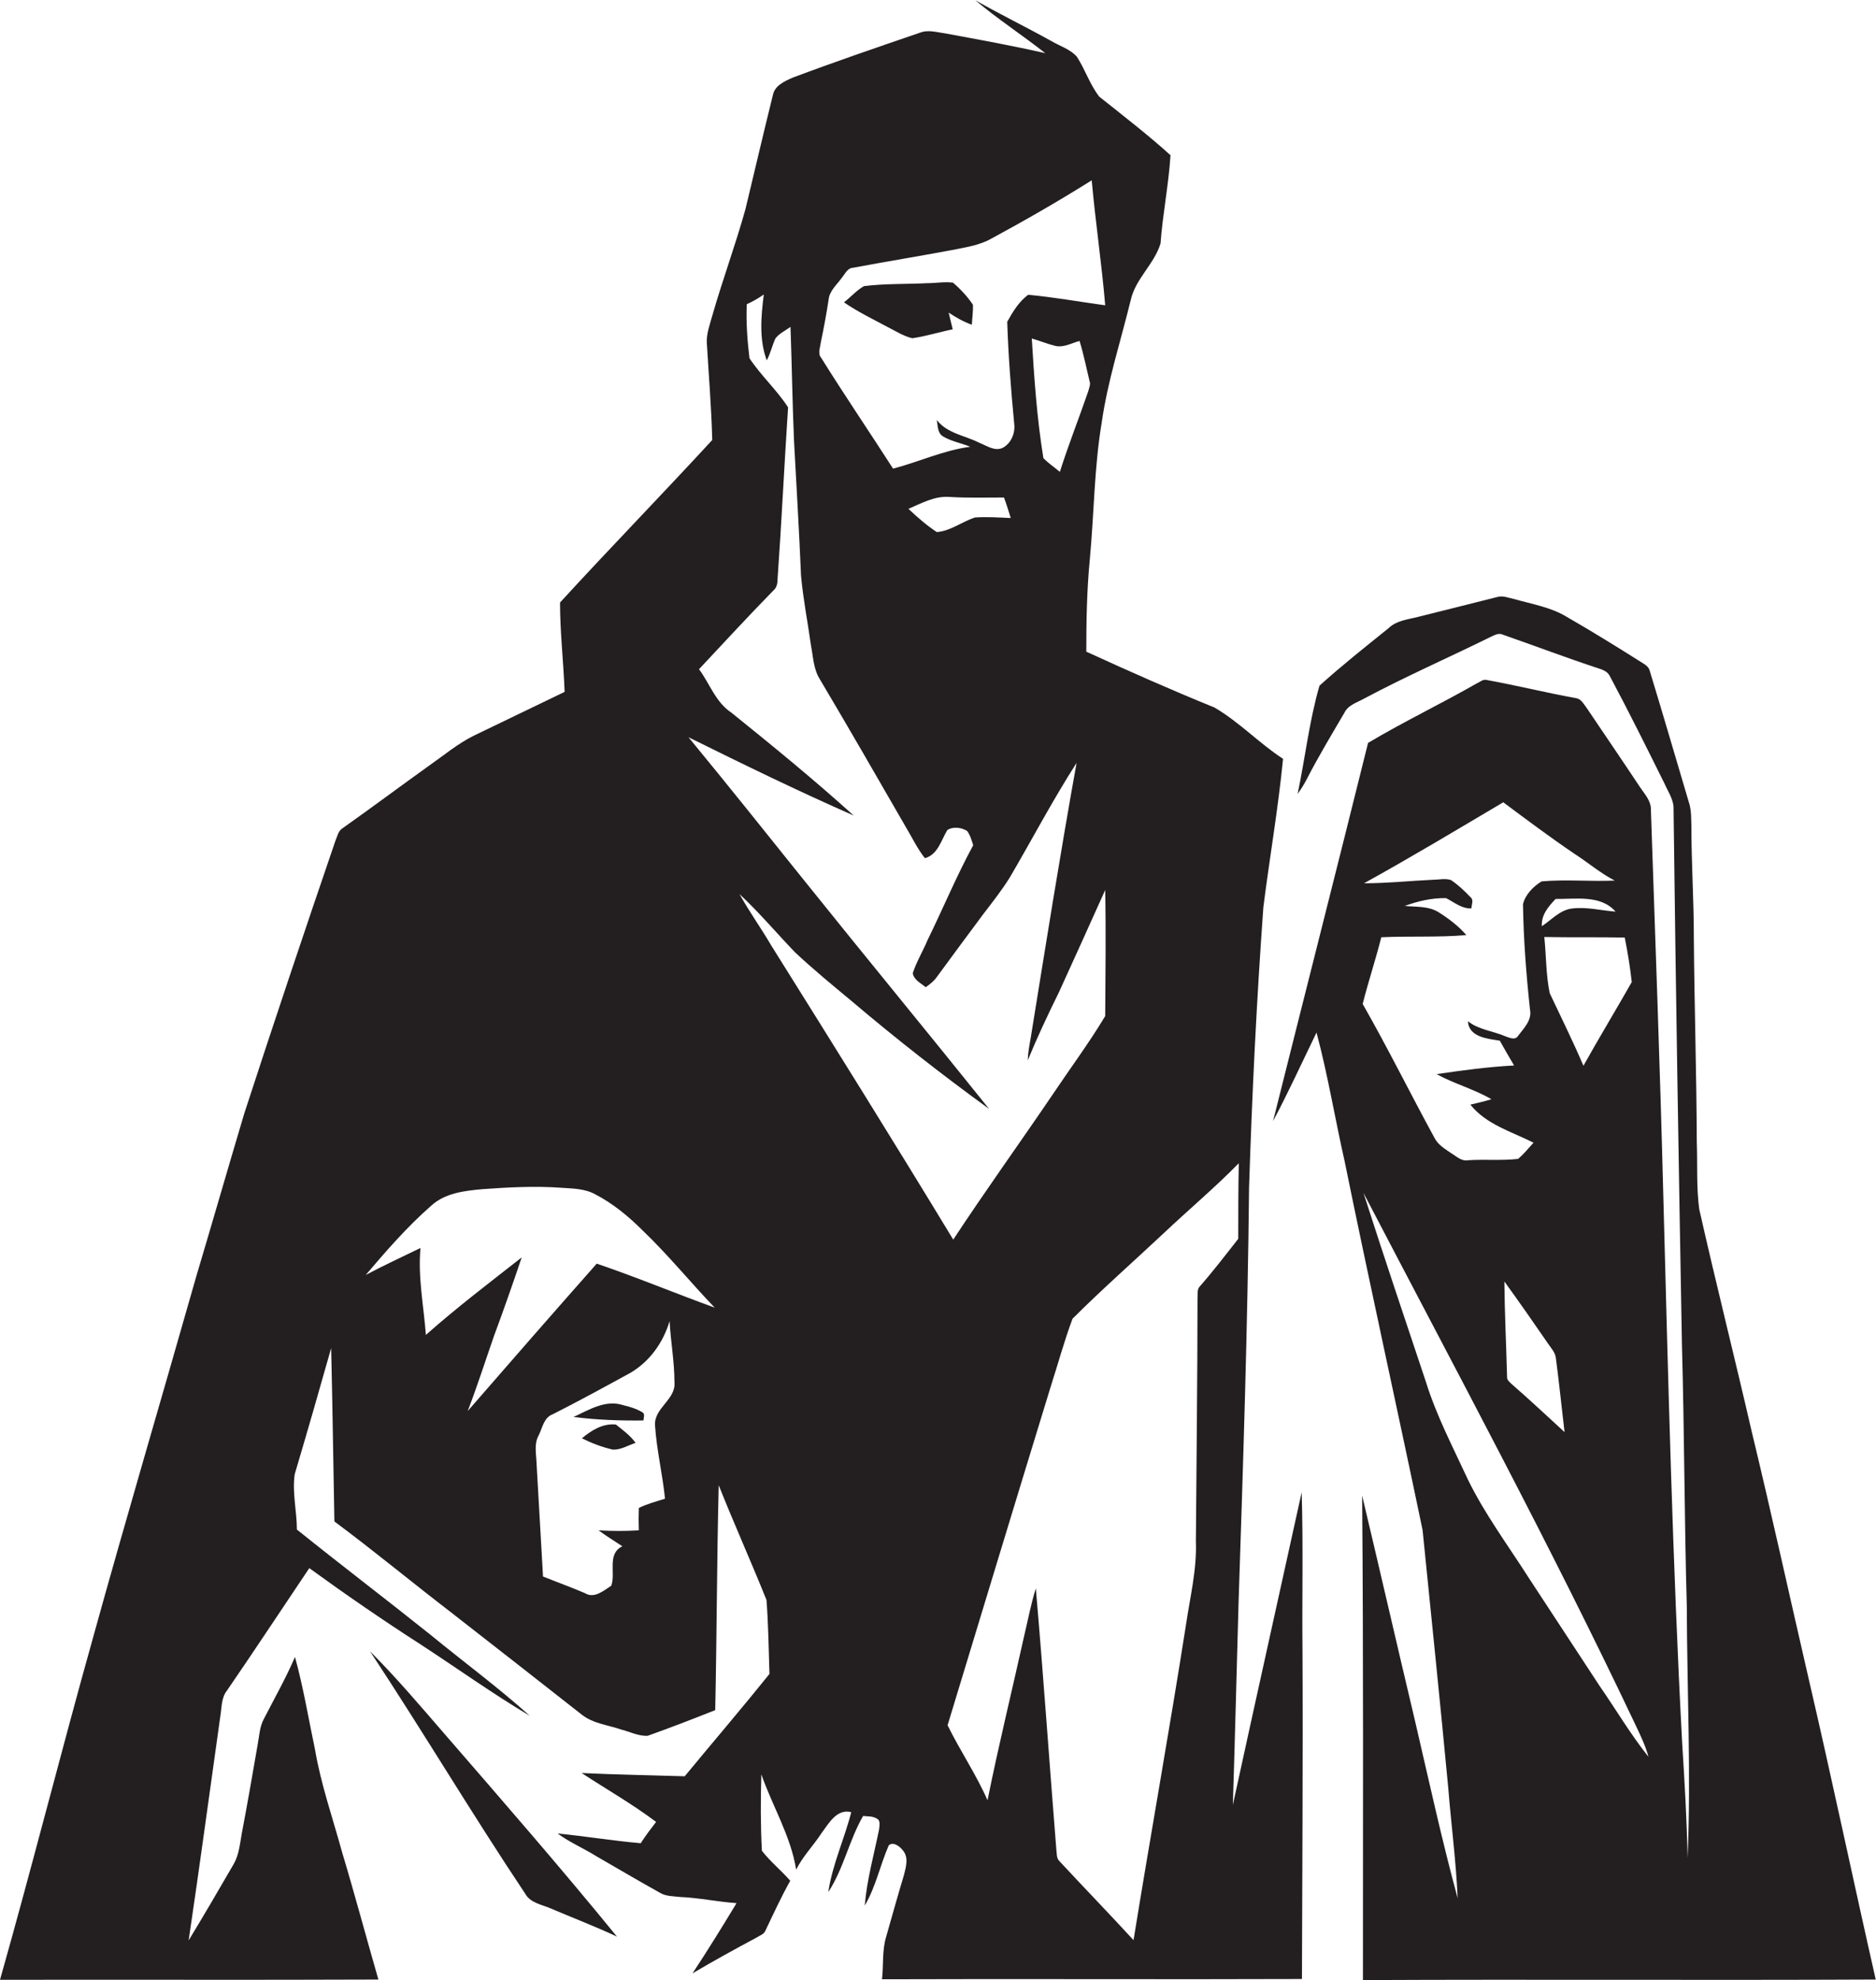
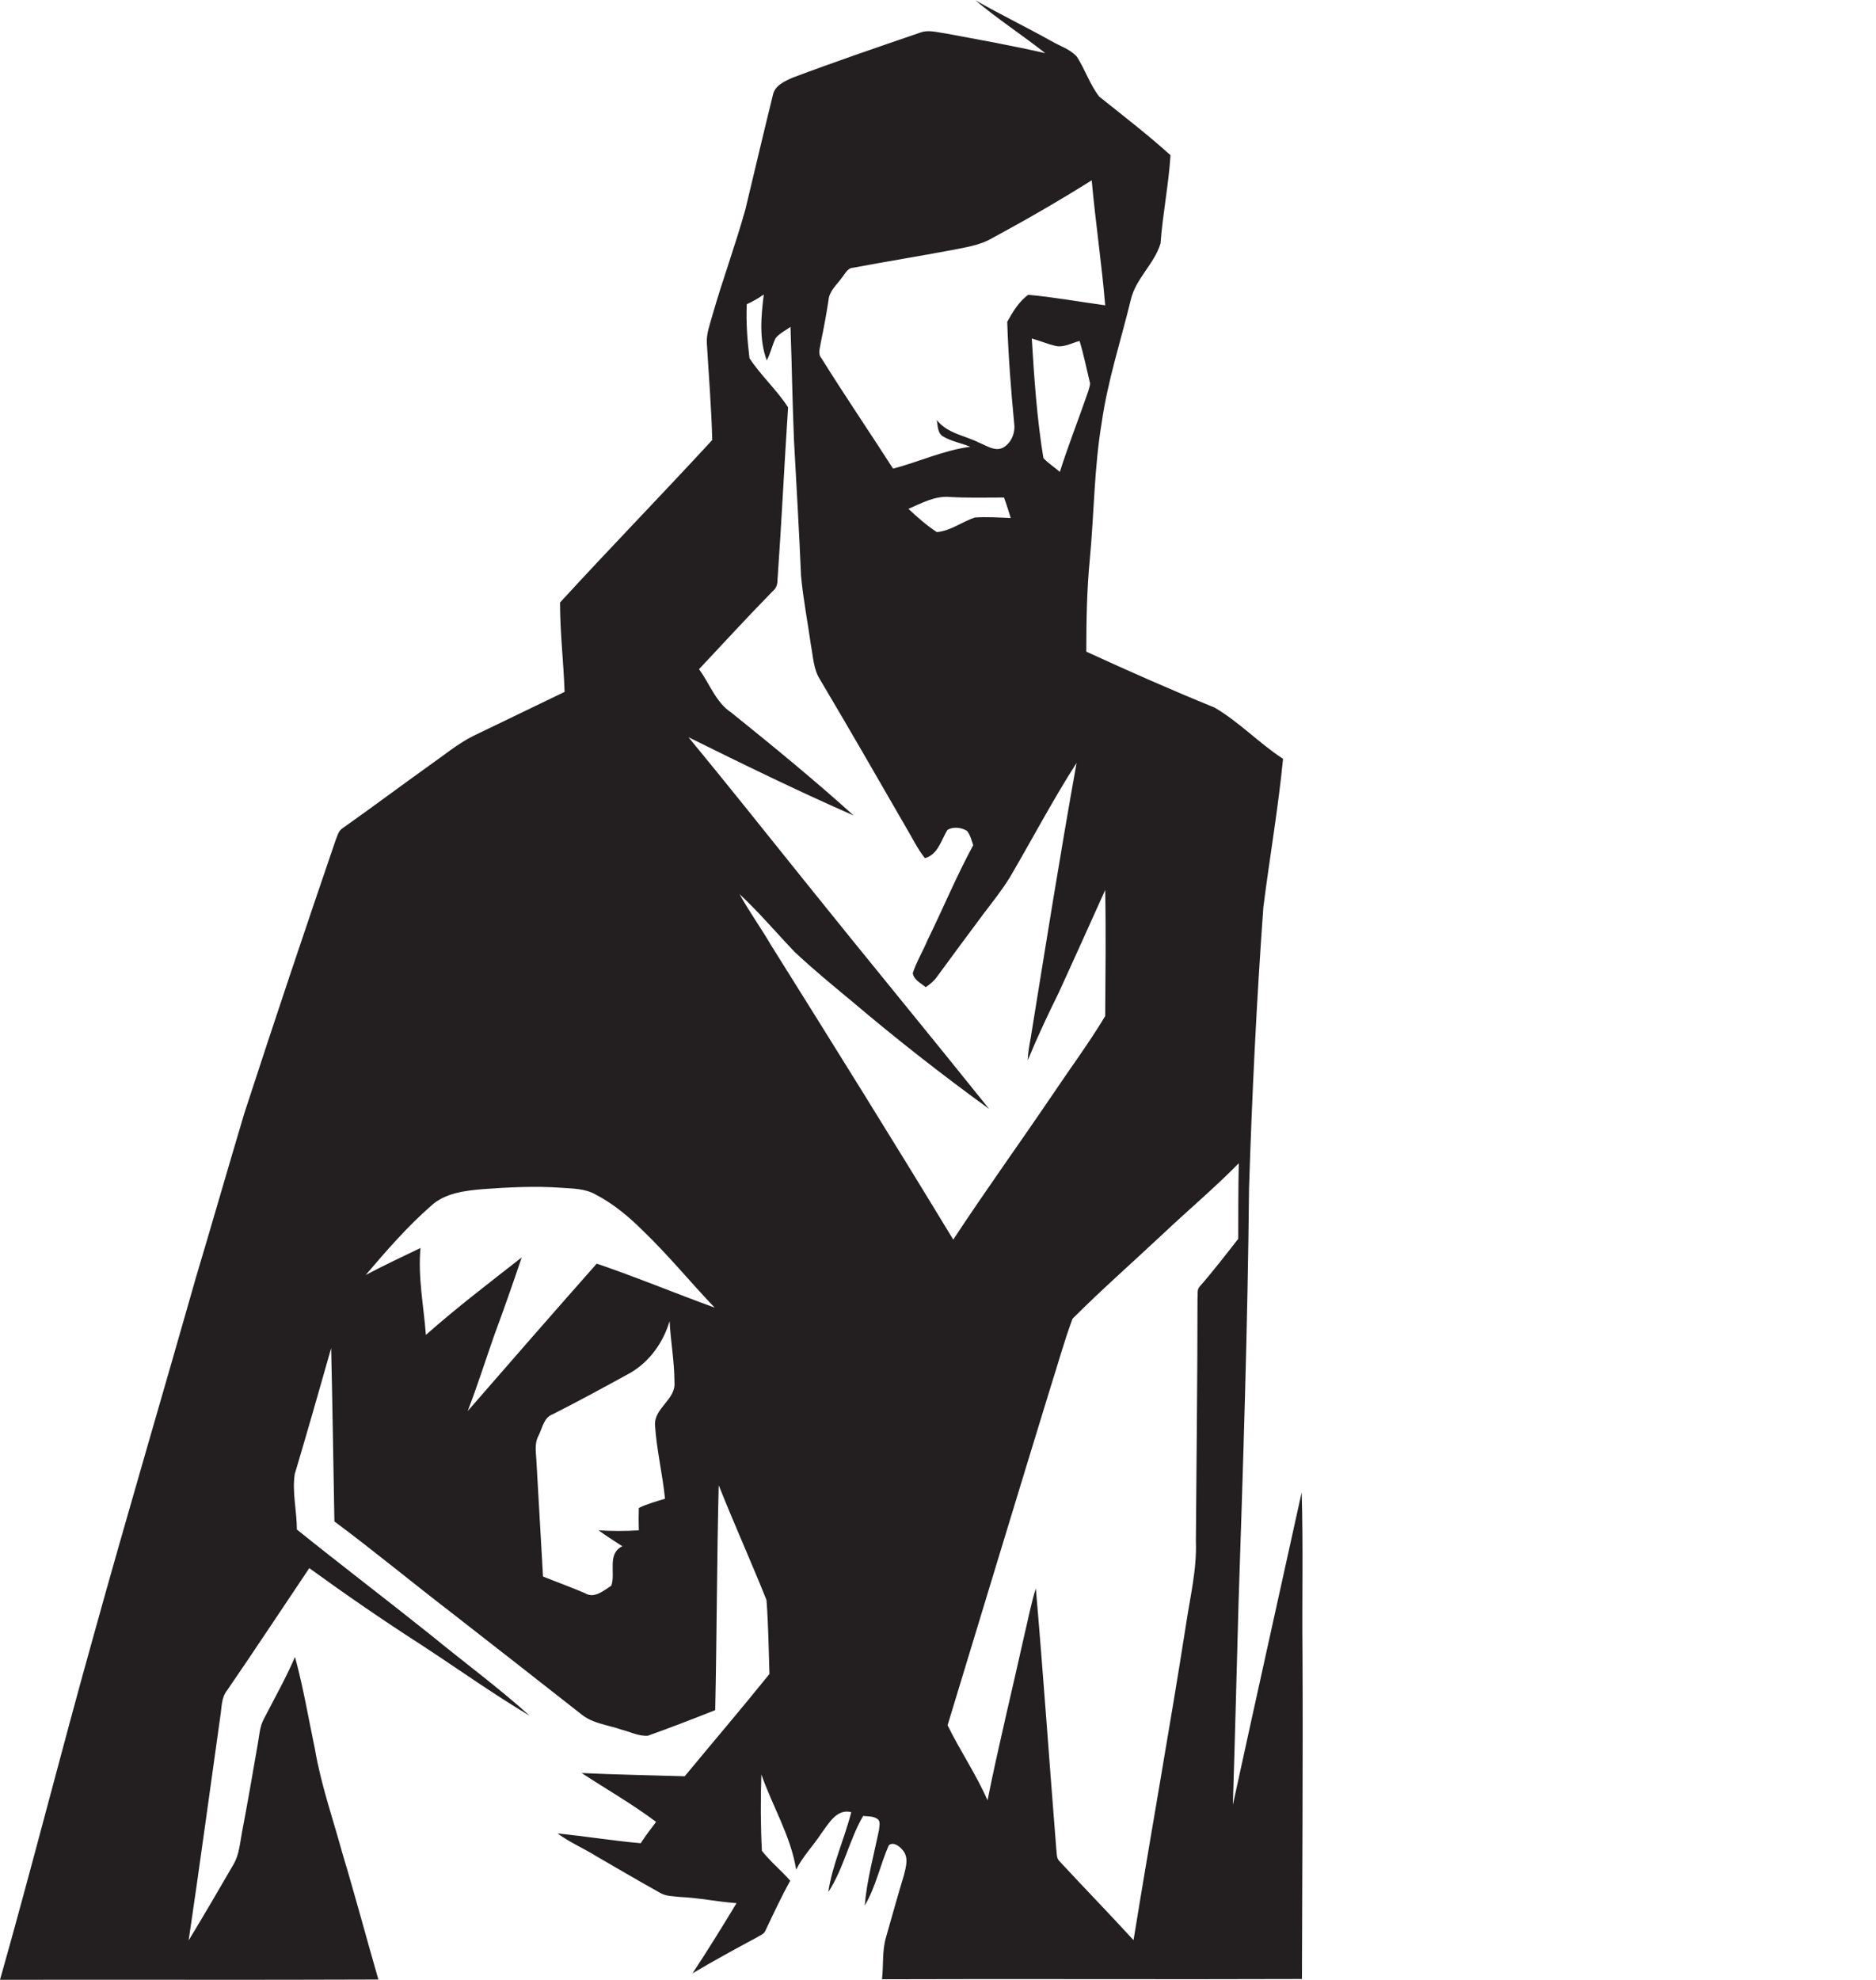
<svg xmlns="http://www.w3.org/2000/svg" version="1.1" id="Layer_1" x="0px" y="0px" viewBox="0 0 695.1 733.5" enable-background="new 0 0 695.1 733.5" xml:space="preserve">
  <g>
    <path fill="#231F20" d="M482.6,612c-0.2-19.8,0.3-39.5-0.3-59.2c-8.5,38.6-17.1,77.2-25.5,115.8c0.8-24.8,1.4-49.7,2.1-74.5   c1.7-51.3,3.4-102.7,3.9-154c1.1-34.7,2.8-69.4,5.3-104c2.3-18.3,5.5-36.6,7.3-55c-8.9-5.8-16.3-13.7-25.4-19   c-16-6.5-31.8-13.5-47.5-20.7c0-11.4,0.2-22.9,1.3-34.2c1.6-16.9,1.6-33.9,4.4-50.6c2.2-15.5,7.1-30.4,10.8-45.6   c1.8-7.8,8.7-13.2,11-20.8c0.8-10.9,3-21.7,3.7-32.7c-8.4-7.6-17.5-14.6-26.4-21.7c-3.5-4.5-5.2-10-8.3-14.8   c-2.5-2.8-6.2-3.9-9.3-5.7c-9.3-5.2-19-9.9-28.3-15.2c8.3,7,17.4,12.9,25.9,19.6c-12.2-2.8-24.5-5-36.9-7.3   c-3.1-0.4-6.4-1.5-9.5-0.3c-15.8,5.4-31.6,10.8-47.3,16.7c-2.9,1.3-6.5,2.9-7.2,6.3c-3.5,14.1-6.8,28.3-10.2,42.4   c-3.7,13.3-8.5,26.2-12.3,39.5c-0.9,3.3-2.2,6.6-2,10.1c0.7,12,1.7,23.9,2,35.9c-18.6,20.2-37.8,39.9-56.4,60.2   c0,11,1.3,22,1.7,33.1c-11.3,5.4-22.5,10.9-33.8,16.3c-5.8,2.9-10.8,7.1-16.1,10.8c-10.9,7.8-21.6,15.8-32.5,23.5   c-1.5,1-1.8,2.9-2.5,4.5c-11.5,33.6-22.8,67.3-33.8,101.1c-6,20.1-11.8,40.3-17.8,60.4C60,517.6,46.8,562.1,34.4,606.9   C22.6,649,11.9,691.4,0,733.4c46.7-0.1,93.5,0.1,140.2-0.1c-4.5-15.6-8.7-31.4-13.4-47c-3.5-12.8-7.9-25.3-10.1-38.3   c-2.4-11.4-4.3-22.9-7.4-34.2c-3.4,7.9-7.6,15.3-11.5,22.9c-1.6,2.9-1.7,6.2-2.3,9.4c-1.9,11-3.8,22-5.9,33c-0.7,3.8-1,7.9-3,11.4   c-5.5,9.5-11,18.9-16.7,28.3c4.1-27.6,7.8-55.2,11.7-82.8c0.6-3.4,0.3-7.1,2.6-9.9c10.3-15,20.3-30.2,30.4-45.2   c13.5,9.8,27.3,19.3,41.3,28.3c13.5,8.8,26.6,18.2,40.4,26.4c-11.8-10.6-24.6-20-36.9-30.1c-16.4-13.1-33.1-25.8-49.4-38.9   c0-6.8-1.8-13.7-0.8-20.5c4.6-15.5,9.1-31.1,13.5-46.7c0.5,21.4,0.8,42.8,1.2,64.2c14.8,11,28.9,22.7,43.5,33.9   c16.1,12.5,32.1,25.1,48.2,37.7c4.2,3.3,9.7,3.8,14.6,5.5c3.2,0.8,6.4,2.5,9.8,2.3c8.4-3,16.7-6.2,25-9.5   c0.6-27.8,0.6-55.5,1.3-83.3c5.7,14.3,12,28.3,17.7,42.5c0.7,9.1,0.8,18.3,1.1,27.4c-10.3,12.8-21,25.3-31.4,37.9   c-12.7-0.4-25.5-0.6-38.2-1.2c9.2,6,18.8,11.5,27.6,18.1c-2,2.6-3.9,5.1-5.7,7.9c-10.3-0.9-20.5-2.6-30.8-3.6   c4.5,3.3,9.7,5.5,14.5,8.5c7.8,4.5,15.6,9.1,23.5,13.5c2.2,1.3,4.8,1.2,7.2,1.5c7.1,0.3,14,1.8,21.1,2.3   c-5.3,8.8-10.7,17.5-16.3,26c7.9-4.7,16-9.1,24-13.4c1-0.7,2.3-1,2.9-2.2c3-6.3,5.9-12.6,9.3-18.7c-3.3-3.8-7.4-7.1-10.5-11.1   c-0.5-9.4-0.5-18.9-0.2-28.3c4.1,11.8,10.9,22.8,12.9,35.3c2.4-4.9,6.3-8.8,9.3-13.4c2.7-3.6,5.7-9.3,11.1-7.9   c-2.5,9.9-7,19.4-8.5,29.6c5.7-8.7,7.7-19.2,12.9-28.2c1.7,0.2,3.6,0,5.1,1c1.5,0.7,0.9,2.8,0.8,4.1c-1.9,9.3-4.5,18.6-5.3,28.1   c4.1-6.9,5.7-15,8.9-22.3c1.6-1.5,4,0.3,5.1,1.7c2.4,2.6,1.3,6.3,0.5,9.4c-2.3,7.6-4.4,15.2-6.6,22.9c-1.5,5-0.9,10.4-1.5,15.6   c51.9-0.2,103.8,0.1,155.6-0.1C482.5,692.9,482.8,652.4,482.6,612z M403.2,145c-3.4,9.9-7.3,19.7-10.5,29.8c-2-1.7-4.3-3.2-6.1-5.1   c-2.4-14.7-3.4-29.5-4.3-44.3c2.9,0.8,5.7,2,8.6,2.7c3.1,0.8,6.1-1,9.1-1.8c1.5,4.9,2.5,9.9,3.7,14.9   C404.2,142.4,403.5,143.7,403.2,145z M304.1,127c1.1-5.3,2.1-10.6,2.9-15.9c0.3-3.4,3.1-5.6,4.9-8.2c1.2-1.4,2.1-3.6,4.1-3.7   c12.3-2.3,24.6-4.3,36.9-6.6c4.9-1,10-1.7,14.4-4.2c12.6-6.8,25.1-14,37.2-21.6c1.4,15.5,3.7,30.8,5,46.3c-9.5-1.3-18.9-3-28.5-3.9   c-3.4,2.4-5.8,6.4-7.8,10c0.4,12.7,1.4,25.3,2.6,37.9c0.4,3.3-1.1,7-4.1,8.7c-3,1.6-6.1-0.7-8.9-1.8c-5.3-2.7-11.8-3.4-15.7-8.4   c0.4,2,0.2,4.7,2.2,6c3.1,1.9,6.8,2.5,10.2,3.9c-9.9,1.3-19,5.6-28.6,8.1c-8.8-13.7-18-27.2-26.6-41   C302.9,131,303.9,128.8,304.1,127z M374.5,191.9c-4.4-0.2-8.9-0.5-13.3-0.2c-4.8,1.6-9,5-14.1,5.4c-3.8-2.5-7.2-5.5-10.5-8.6   c4.9-2.1,9.8-4.9,15.4-4.4c6.7,0.4,13.3,0.2,20,0.2C372.9,186.7,373.7,189.3,374.5,191.9z M246.4,555.2c-3.3,1-6.6,1.9-9.7,3.4   c-0.1,2.8-0.1,5.5,0,8.3c-5,0.3-9.9,0.3-14.9,0c2.8,2.1,5.8,3.9,8.8,5.9c-5.8,2.8-2.4,9.9-4.1,14.6c-2.8,1.8-6.3,4.9-9.7,2.8   c-5.1-2.2-10.4-4.1-15.6-6.2c-0.8-14-1.6-28-2.4-42c-0.1-3.5-1-7.1,0.8-10.3c1.4-2.8,1.9-6.6,5.2-7.8c9.7-4.9,19.2-10.1,28.7-15.3   c7.2-4.2,12.2-11.2,14.6-19.2c0.4,7.6,1.8,15,1.8,22.6c0.6,6.5-7.6,9.5-7.2,16C243.3,537.2,245.5,546.1,246.4,555.2z M221.1,468.1   c-16,18.1-31.9,36.3-47.8,54.6c3.5-9.1,6.5-18.5,9.7-27.7c3.6-9.7,7-19.4,10.3-29.2c-12,9.4-24.1,18.6-35.5,28.7   c-0.8-10.7-3-21.4-2-32.2c-6.8,3.3-13.7,6.5-20.3,10c7.6-8.9,15.3-17.8,24.2-25.6c5.2-4.8,12.5-5.6,19.2-6.2   c9.7-0.7,19.4-1.2,29.1-0.5c4.3,0.3,8.7,0.3,12.5,2.4c6.6,3.4,12.4,8.2,17.7,13.5c9.4,9,17.6,19.1,26.6,28.5   C250.2,479.1,235.8,473.1,221.1,468.1z M285.8,350.3c-3.8-6.5-8.2-12.6-11.8-19.1c7.2,6.7,13.6,14.3,20.5,21.5   c6.7,6.3,13.9,12.2,21,18.1c16.5,14,33.5,27.3,51,40c-22.7-28.3-45.8-56.3-68.5-84.6c-14.2-17.7-28.4-35.5-42.9-53.1   c20.2,10,40.5,19.9,61.2,29c-14.6-13.2-29.9-25.7-45.3-38.1c-5.8-3.8-8-10.7-12-16.1c9.2-9.8,18.2-19.6,27.6-29.2   c1.2-1,1.5-2.6,1.5-4.1c1.5-21.2,2.5-42.5,3.9-63.7c-4.2-6.5-10.1-11.8-14.3-18.2c-0.8-6.6-1.3-13.3-1-20c2.2-1,4.3-2.2,6.3-3.6   c-1,8-1.8,16.6,1.1,24.4c1.4-2.6,2-5.5,3.2-8.1c1.4-1.9,3.7-2.9,5.6-4.3c0.5,14,0.7,28.1,1.3,42.2c0.9,16.6,1.9,33.3,2.6,50   c0.8,8.7,2.5,17.3,3.7,25.9c0.8,4.1,0.9,8.6,3.2,12.3c10.8,18.2,21.4,36.6,32,55c2.3,3.8,4.2,7.9,7,11.4c4.8-1.3,6-6.6,8.3-10.4   c2.1-1.4,5.2-1,7.3,0.3c1.2,1.5,1.7,3.5,2.3,5.3c-6.2,11.4-11.2,23.5-16.9,35.1c-1.7,4.1-4.1,8-5.5,12.3c0.4,2.5,3,3.7,4.8,5.2   c1.6-1.1,3.1-2.3,4.2-3.9c5.6-7.7,11.3-15.3,17-23c3.5-4.6,7.1-9.1,10.1-14c8.2-14,15.8-28.5,24.6-42.2   c-6.1,33.9-11.5,67.9-17,101.9c-0.5,2.7-1,5.5-1.1,8.3c3.5-8.5,7.4-16.8,11.5-25.1c5.8-12.7,11.5-25.3,17.2-38   c0.3,15.5,0.1,31.1,0,46.7c-6,10-13,19.4-19.5,29.1c-12.2,18-24.9,35.6-36.8,53.7C331,422.6,308.4,386.4,285.8,350.3z M443.7,481   c0,30-0.4,60-0.6,90c0.4,10.5-2.2,20.8-3.7,31.1c-6.1,38.9-13.1,77.7-19.4,116.6c-9.1-9.9-18.4-19.5-27.5-29.3   c-1.1-1.1-0.9-2.8-1.1-4.2c-2.6-32.3-4.8-64.5-7.6-96.8c-1.8,5.7-2.9,11.7-4.3,17.5c-4.5,20.3-9.5,40.6-13.6,61   c-4.2-9.6-10.2-18.4-14.8-27.8c12.7-41.8,25.4-83.7,38.2-125.4c2.7-8.4,5-16.9,8.1-25.2c10.8-10.8,22.4-21,33.6-31.5   c9.3-8.8,19.1-17,28-26.1c-0.2,9.3-0.2,18.7-0.2,28c-4.7,6-9.3,12-14.3,17.7C443.4,477.8,443.9,479.5,443.7,481z" />
-     <path fill="#231F20" d="M338,125.3c5-0.7,10-2.3,15-3.3c-0.5-2-1-4.1-1.5-6.2c2.7,1.8,5.5,3.4,8.6,4.5c0.1-2.5,0.5-4.9,0.4-7.4   c-2-3-4.6-5.8-7.4-8.2c-3.2-0.4-6.4,0.2-9.5,0.2c-7.8,0.4-15.7,0.1-23.5,1.1c-2.8,1.6-4.9,4.1-7.4,6c5.1,3.5,10.7,6.2,16.1,9.1   C331.8,122.6,334.7,124.5,338,125.3z" />
-     <path fill="#231F20" d="M670.2,622.1c-7.1-30.7-13.8-61.4-21.2-92c-6.3-27.4-13.2-54.7-19.4-82.2c-1.1-8.2-0.6-16.5-0.9-24.8   c-0.1-25.4-0.9-50.7-1.1-76.1c0-13.7-0.9-27.3-0.9-41c-0.1-2.7,0-5.4-0.7-8c-4.9-16.5-9.7-33-14.7-49.4c-0.4-1.8-2.1-2.6-3.5-3.5   c-9-5.7-18.1-11.3-27.3-16.6c-5.9-3.6-12.9-4.7-19.5-6.6c-2-0.4-4-1.3-6-0.8c-9.8,2.5-19.6,4.9-29.5,7.4c-3.8,1-8,1.3-11,4.2   c-8.7,7-17.4,13.9-25.6,21.3c-3.8,13.1-5.3,26.8-8.1,40.1c1.3-1.8,2.5-3.7,3.5-5.7c4.3-8.3,9.1-16.3,13.8-24.3   c1.4-3,4.9-3.9,7.5-5.4c15.4-8.2,31.4-15.2,47-22.9c1.3-0.6,2.8-1.4,4.2-0.7c11.8,4.1,23.6,8.6,35.5,12.5c1.6,0.5,3.4,1.2,4.2,2.9   c7,13.1,13.6,26.4,20.2,39.7c1.4,3.2,3.6,6.2,3.4,9.8c0.8,66.1,1.9,132.1,3.1,198.2c0.9,32.3,0.9,64.5,1.8,96.8   c0.1,31.1,1.6,62.3,0.3,93.3c-0.3-14.1-1.1-28.2-2-42.3c-3.6-67.6-5.2-135.3-7-202.9c-1.2-47.7-3-95.4-4.6-143.1   c0.1-3.4-2.4-5.9-4.1-8.5c-6.5-9.8-13.2-19.6-19.8-29.4c-1.1-1.4-2-3.3-4-3.5c-11-2-21.9-4.7-32.9-6.7c-1.4-0.4-2.6,0.8-3.8,1.3   c-13.3,7.6-27.1,14.2-40.2,22c-11.6,46.7-23.5,93.4-35.2,140.1c5.7-10.7,10.8-21.9,16.1-32.8c4.2,15.7,6.8,31.7,10.4,47.6   c9.3,45.6,19.4,91.1,28.9,136.7c3.2,31.8,6.5,63.6,9.5,95.4c1.1,13.7,2.9,27.3,3.5,41c-5.9-21.7-10.7-43.8-15.8-65.7   c-6.6-27.8-13-55.7-19.6-83.5c0.5,59.8,0.3,119.7,0.3,179.5c63.3-0.3,126.7,0.1,190-0.2C686.6,696.3,678.8,659.1,670.2,622.1z    M604.6,363.8c-5.9,10.4-12.1,20.6-17.9,31c-3.9-9.1-8.3-18-12.5-26.9c-1.4-6.8-1.3-13.9-2-20.8c9.9,0.2,19.9,0,29.8,0.2   C603.1,352.8,604,358.3,604.6,363.8z M579.7,530.5c-6.5-5.9-12.9-12-19.5-17.7c-0.8-0.8-1.9-1.5-1.8-2.8c-0.3-11.8-0.9-23.5-1-35.3   c5.5,7.6,10.8,15.2,16.1,22.9c1.2,1.8,2.8,3.4,3,5.6C577.7,512.2,578.6,521.3,579.7,530.5z M582.1,336.6c-4.3,0.7-7.3,4.2-10.8,6.5   c-0.3-4.1,2.4-7.3,5.1-10.1c7.5,0.1,16.7-1.6,22.2,4.7C593.2,337.3,587.7,335.8,582.1,336.6z M533,337.9c-3.7-2.3-8.3-1.9-12.5-2.3   c4.9-1.8,10-3,15.3-2.9c3,1.5,5.8,4,9.4,3.8c0-1.4,1-3.1-0.4-4.2c-2.2-2.3-4.5-4.5-7.2-6.3c-2.1-0.7-4.5-0.1-6.7-0.1   c-8.5,0.4-17,1.3-25.5,1.3c17.4-9.6,34.5-19.9,51.6-30c8.7,6.5,17.4,13,26.4,19.1c5,3.2,9.6,7.2,14.9,9.9c-9,0.4-18.1-0.5-27.1,0.3   c-3,1.8-6.1,4.9-6.9,8.5c0.2,13,1.2,26,2.6,39c0.8,3.9-2.3,6.9-4.4,9.7c-1.1,1.8-3.2,0.7-4.7,0.2c-4.6-2-9.9-2.4-13.9-5.6   c0.3,5.9,7.3,6.5,11.8,7.2c1.7,3.1,3.5,6.1,5.3,9.2c-9.6,0.5-19.2,1.8-28.7,3.2c6.5,3.6,13.8,5.5,20.3,9.3c-2.6,0.8-5.2,1.4-7.8,2   c5.9,7.4,15.3,10,23.4,14.1c-1.9,2.1-3.6,4.2-5.7,6c-6.1,0.7-12.3,0.1-18.5,0.5c-2.5,0.5-4.4-1.5-6.3-2.6c-2.3-1.6-4.9-3.1-6.2-5.7   c-9-16.5-17.3-33.3-26.6-49.6c2.1-8.3,4.8-16.4,6.9-24.7c10.5-0.5,21,0.1,31.5-0.8C540.5,343.1,536.8,340.3,533,337.9z    M592.6,624.4c-8.7-13.3-17.4-26.5-26.1-39.8c-7.7-12.1-16.3-23.6-22.6-36.5c-5.5-11.9-11.7-23.7-15.6-36.3   c-7.8-23.3-15.6-46.5-23.1-69.9C539.3,507.3,574.4,572.3,606,639c1.8,3.8,3.7,7.7,4.8,11.8C604.1,642.4,598.7,633.2,592.6,624.4z" />
-     <path fill="#231F20" d="M237.9,523.1c-2.2-1.3-4.6-2-7.1-2.6c-6.5-2.1-12.6,1.8-18.3,4.4c8.6,1.1,17.2,1.4,25.9,1.3   C238.5,525.1,239.1,523.7,237.9,523.1z" />
-     <path fill="#231F20" d="M228.2,527.7c-4.9-0.5-9.1,2.2-12.6,5.1c3.6,1.8,7.5,3.3,11.5,4.2c3,0.1,5.6-1.6,8.4-2.5   C233.5,531.7,230.8,529.8,228.2,527.7z" />
-     <path fill="#231F20" d="M137.1,611.7c19.6,29.7,37.8,60.3,57.5,89.8c1.9,3.4,6,4,9.3,5.4c8.2,3.5,16.6,6.7,24.7,10.5   c-20.8-25.5-42.4-50.3-63.9-75.1C155.7,631.9,146.8,621.4,137.1,611.7z" />
  </g>
</svg>